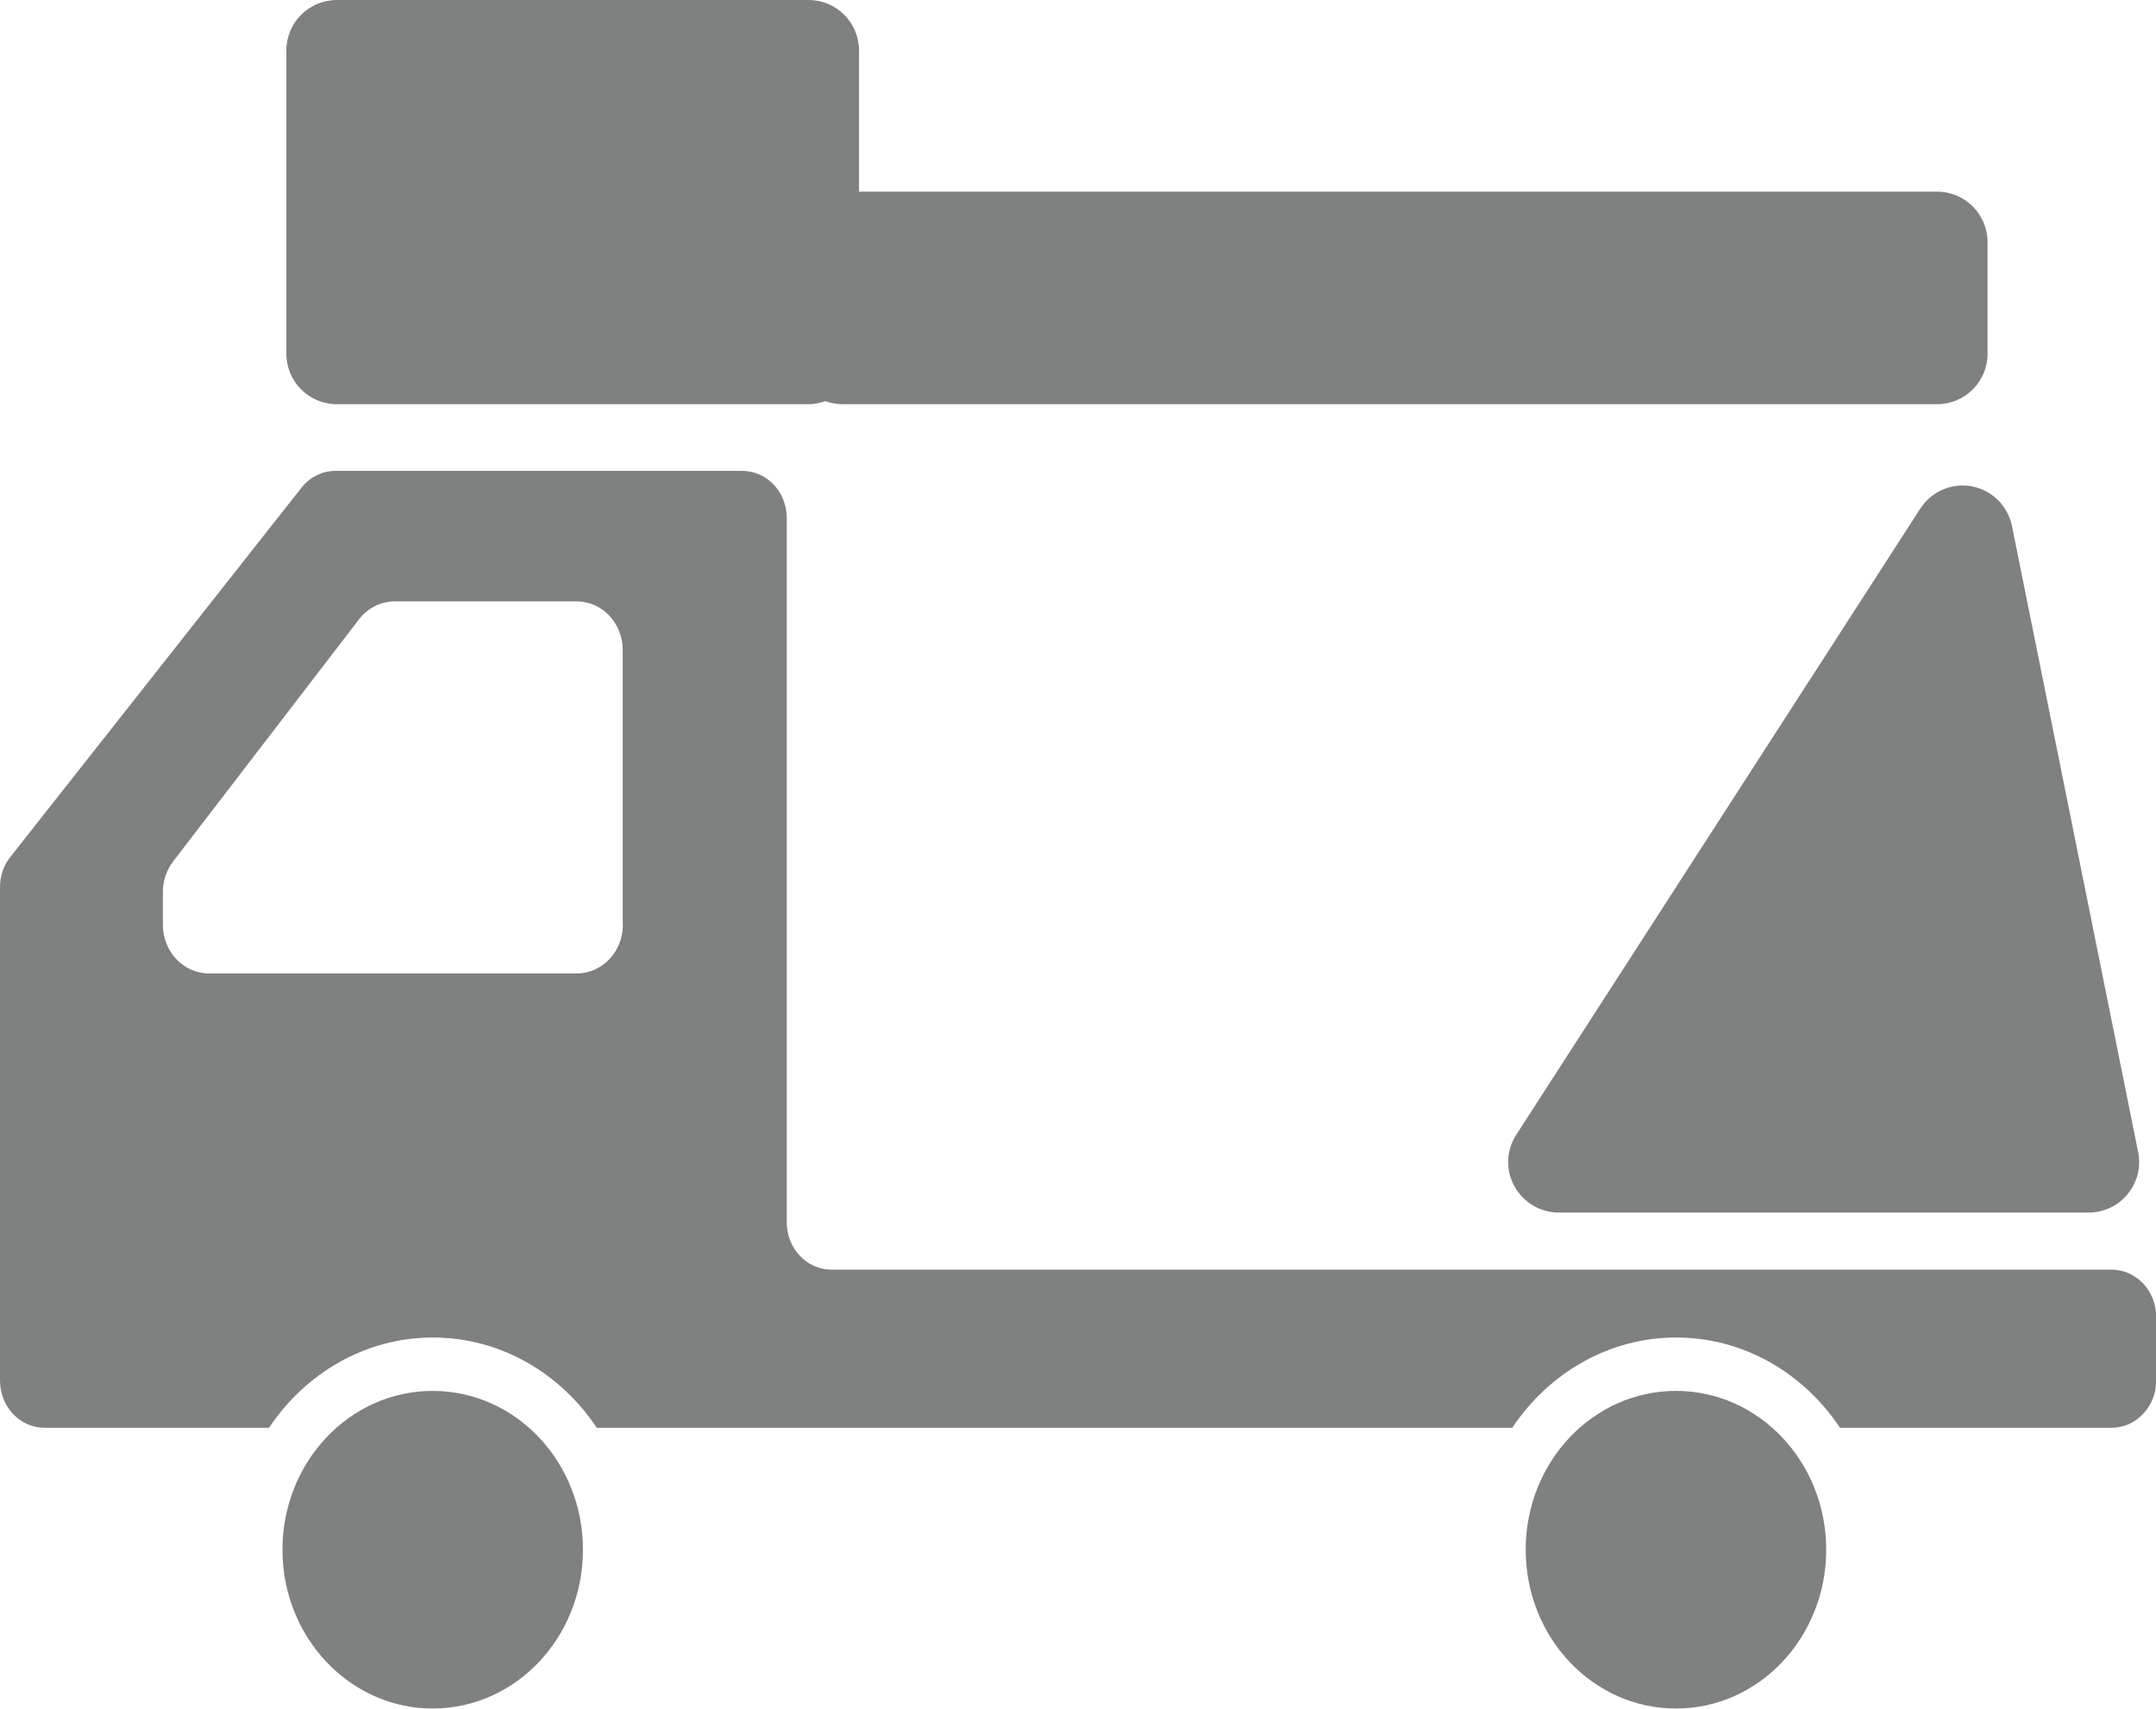
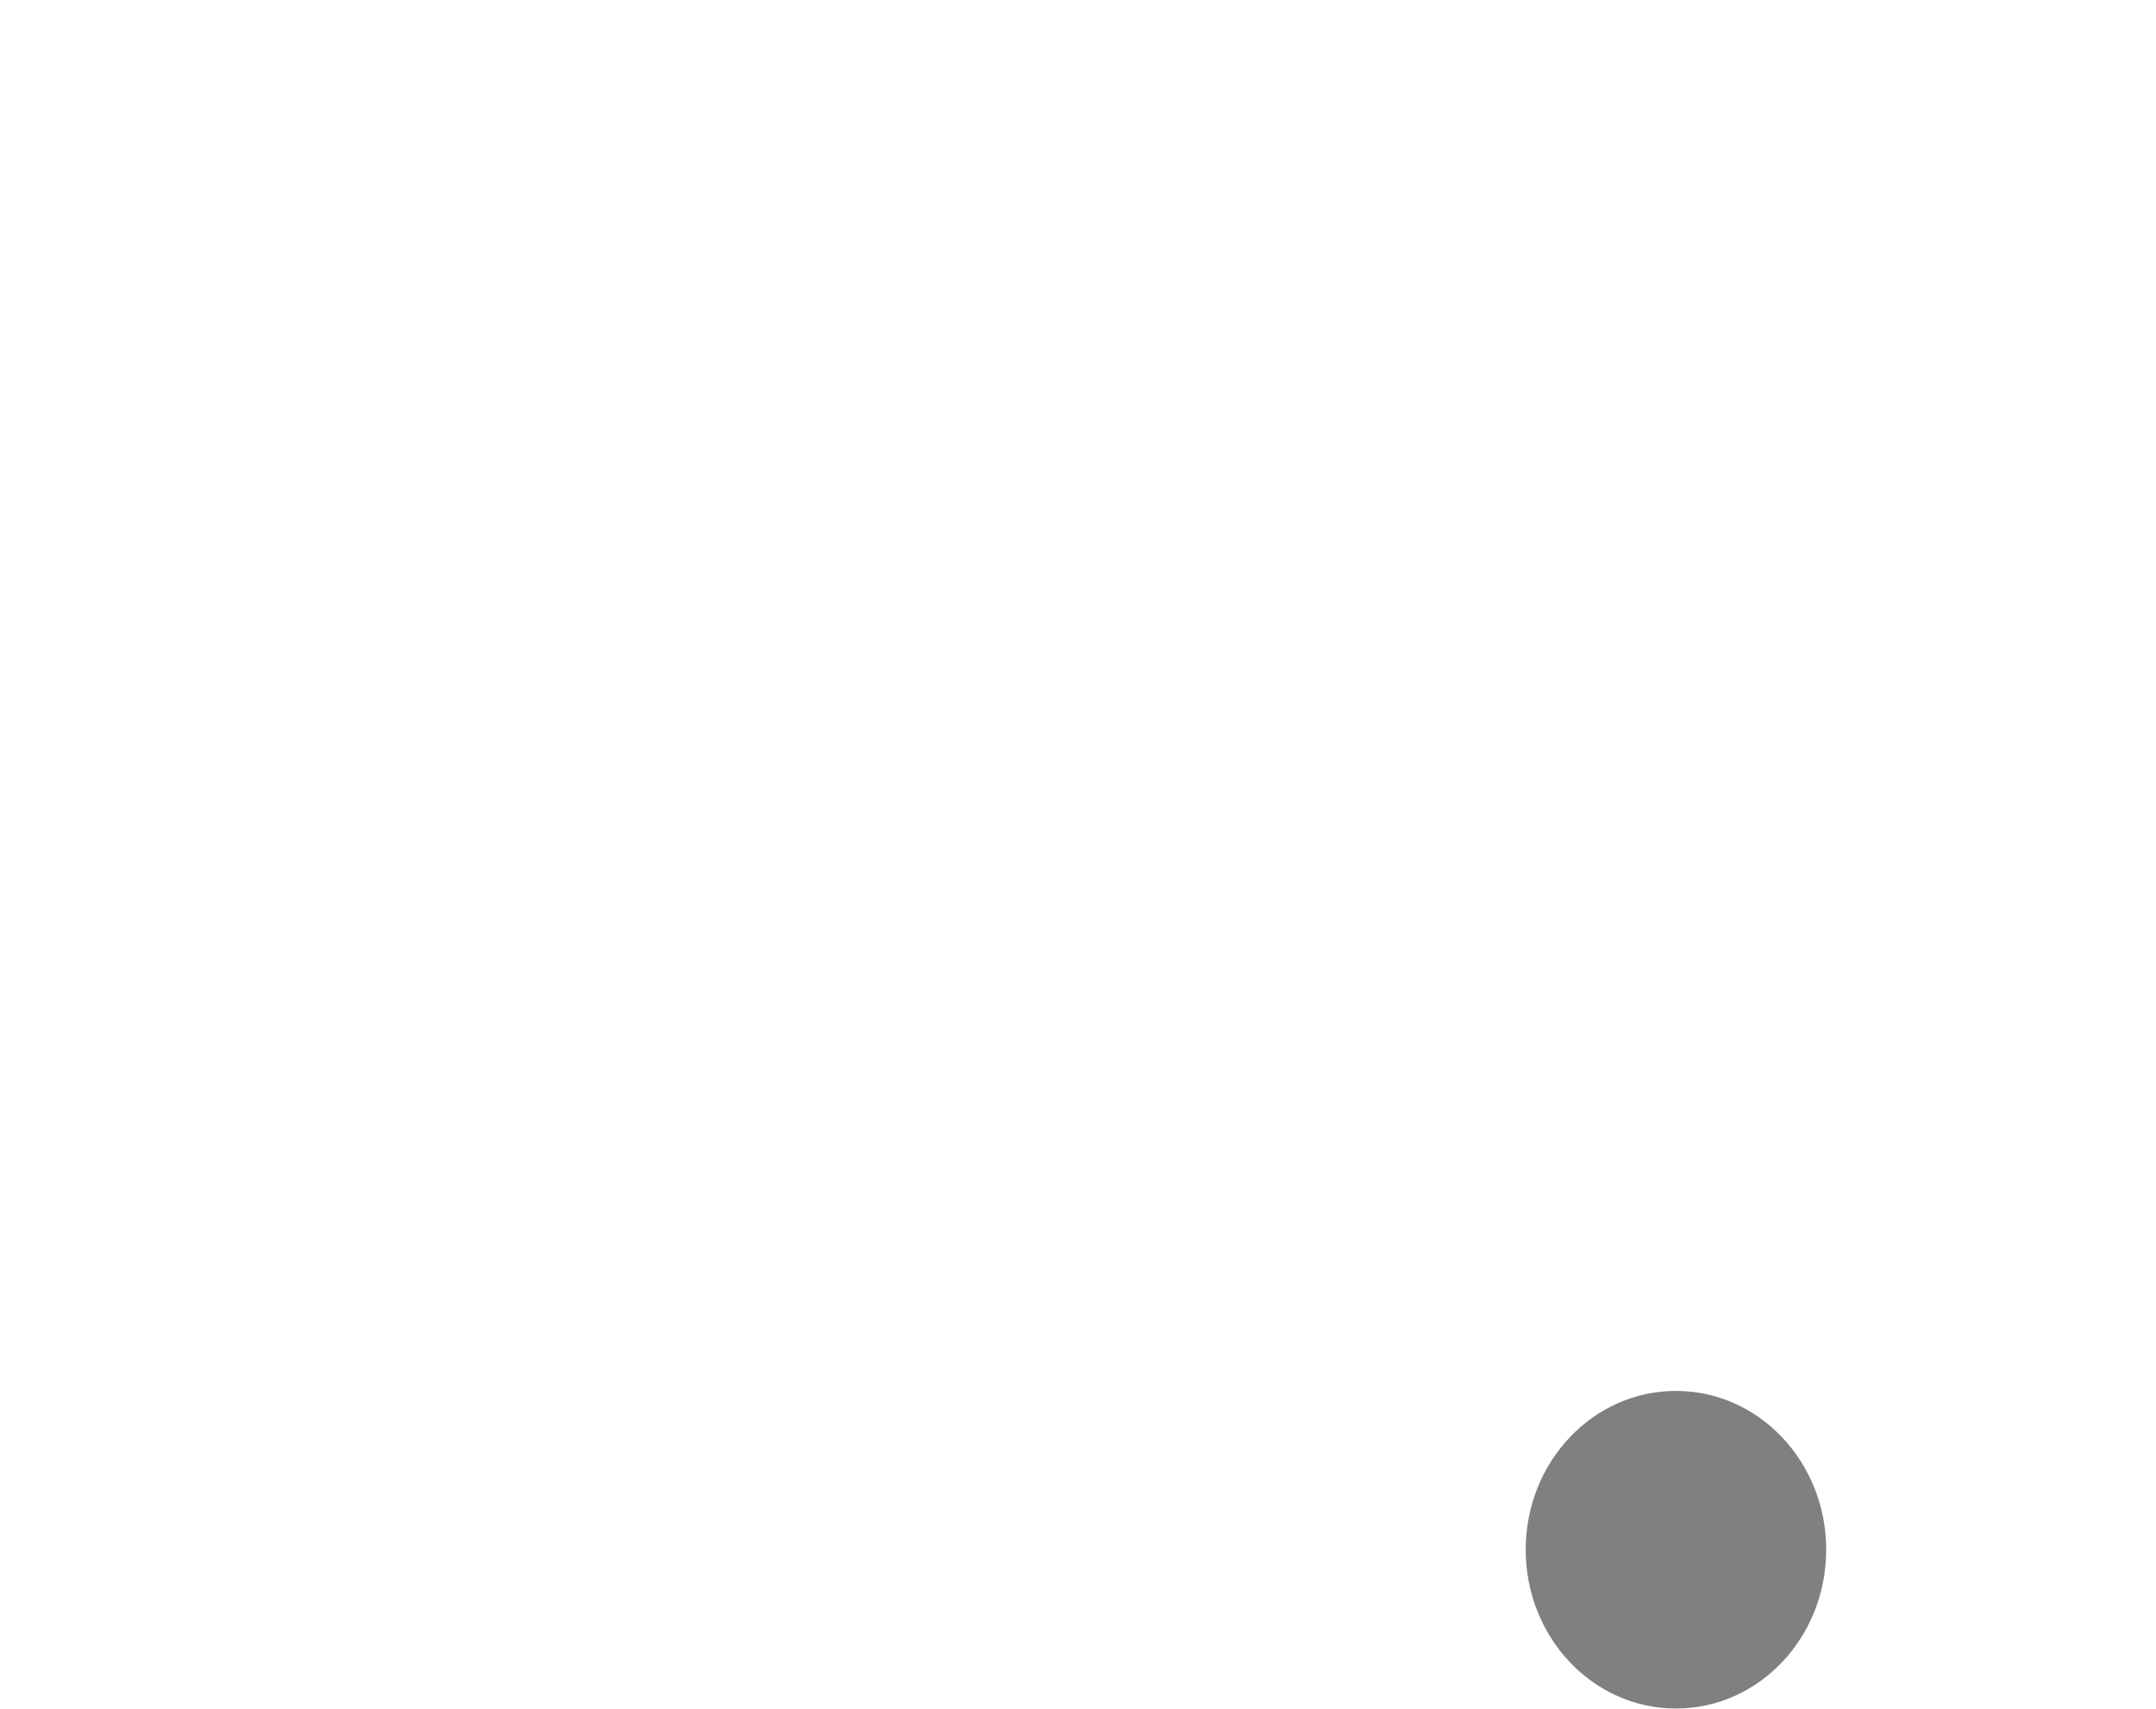
<svg xmlns="http://www.w3.org/2000/svg" id="_レイヤー_1" data-name="レイヤー 1" viewBox="0 0 128 101.46">
  <defs>
    <style>
      .cls-1 {
        fill: #7f8080;
      }
    </style>
  </defs>
-   <path class="cls-1" d="M34.61,92.02c0-5.21-3.99-9.43-8.92-9.43s-8.92,4.22-8.92,9.43,4,9.43,8.92,9.43,8.92-4.22,8.92-9.43Z" />
-   <path class="cls-1" d="M125.35,75.39H49.36c-1.46,0-2.65-1.26-2.65-2.8V30.76c0-1.55-1.18-2.8-2.65-2.8h-24.14c-.79,0-1.53.37-2.03,1.01L.61,50.89c-.4.5-.61,1.14-.61,1.79v29.3c0,1.55,1.19,2.8,2.65,2.8h13.32c2.16-3.23,5.71-5.36,9.73-5.36s7.57,2.12,9.73,5.36h54.35c2.16-3.23,5.71-5.36,9.73-5.36s7.57,2.12,9.73,5.36h16.12c1.46,0,2.65-1.25,2.65-2.8v-3.79c0-1.55-1.19-2.8-2.65-2.8ZM36.98,54.91c0,1.59-1.22,2.89-2.73,2.89H12.4c-1.51,0-2.73-1.29-2.73-2.89v-1.94c0-.66.21-1.3.61-1.82l11.03-14.37c.52-.68,1.3-1.07,2.12-1.07h10.81c1.51,0,2.73,1.29,2.73,2.89v16.31Z" />
  <path class="cls-1" d="M108.42,92.02c0-5.21-3.99-9.43-8.92-9.43s-8.92,4.22-8.92,9.43,3.99,9.43,8.92,9.43,8.92-4.22,8.92-9.43Z" />
-   <path class="cls-1" d="M116.52,28.83c-1.01,0-1.96.51-2.52,1.38l-23.98,37.17c-.6.92-.64,2.1-.11,3.06.53.96,1.54,1.56,2.63,1.56h31.46c.9,0,1.75-.4,2.32-1.1.57-.7.8-1.61.62-2.49l-7.49-37.17c-.24-1.2-1.18-2.13-2.38-2.36-.19-.04-.37-.05-.56-.05Z" />
-   <path class="cls-1" d="M48,0h-28c-1.66,0-3,1.34-3,3v18c0,1.66,1.34,3,3,3h28c.35,0,.69-.07,1-.18.31.11.65.18,1,.18h65c1.66,0,3-1.34,3-3v-6.62c0-1.66-1.34-3-3-3h-64V3c0-1.66-1.34-3-3-3Z" />
</svg>